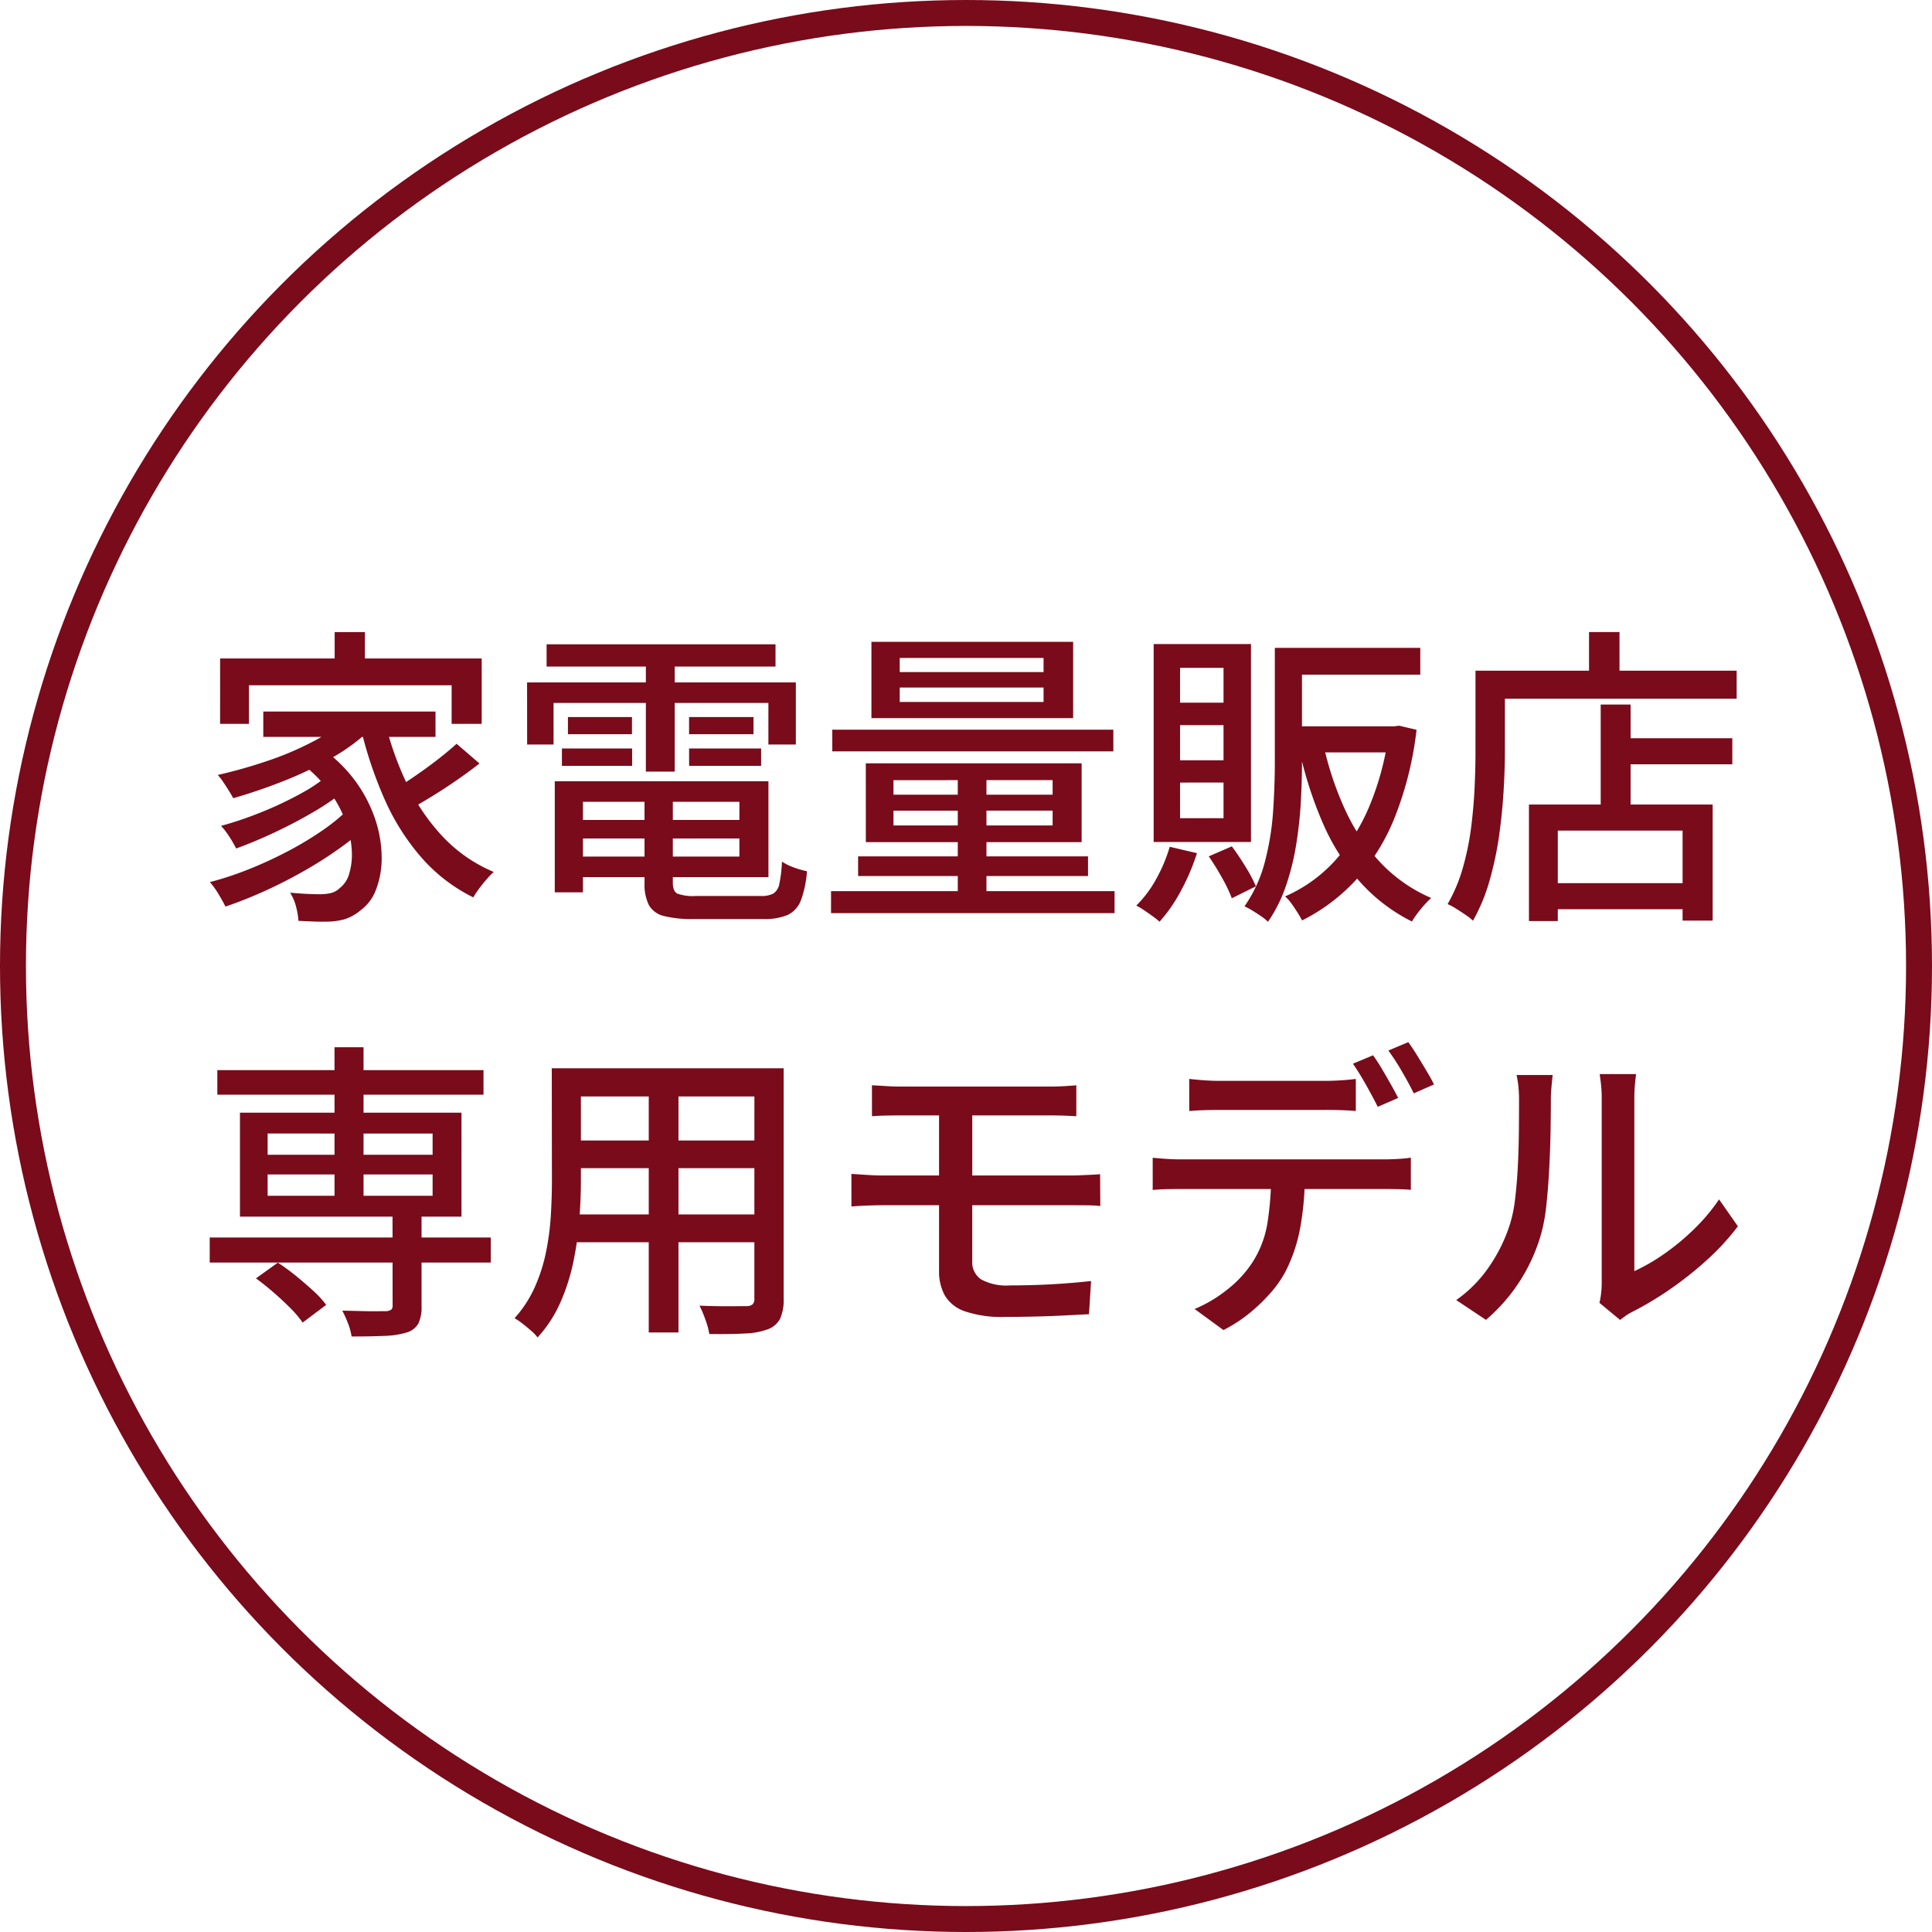
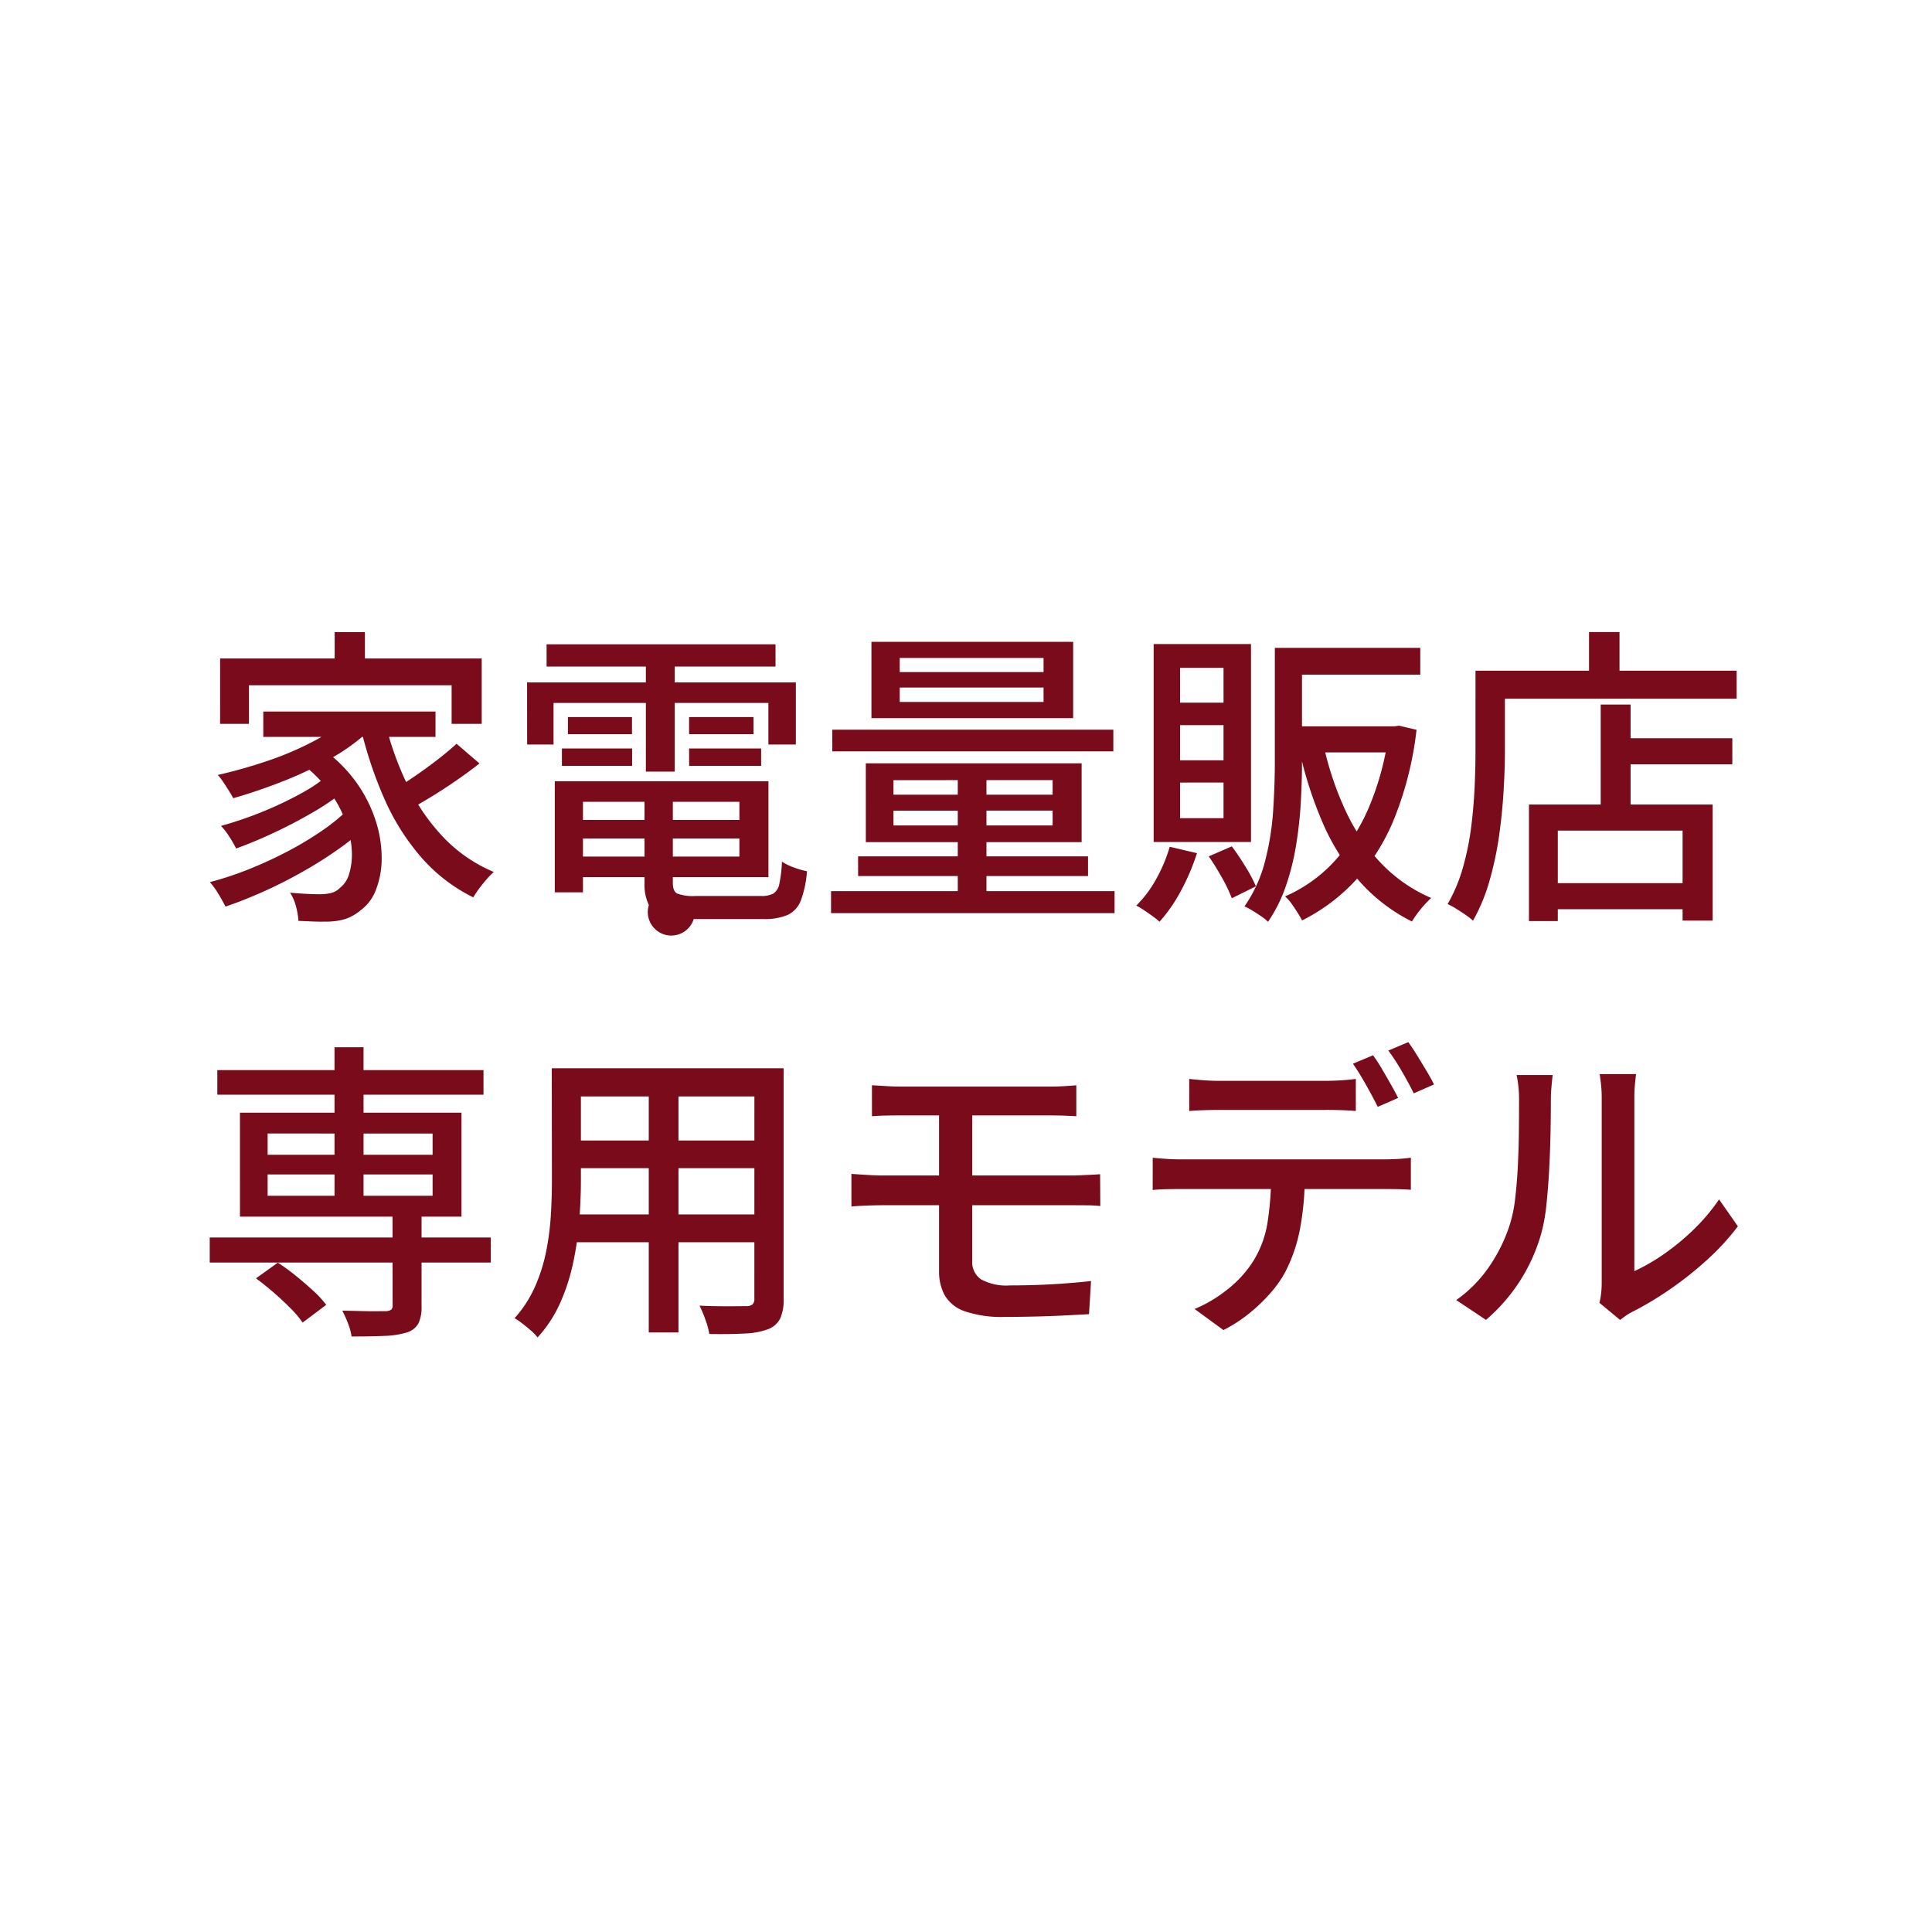
<svg xmlns="http://www.w3.org/2000/svg" width="149" height="149" viewBox="0 0 149 149">
  <g id="k_model" transform="translate(-1006 -13156)">
    <g id="グループ_11352" data-name="グループ 11352" transform="translate(-9252 14331)">
      <g id="楕円形_185" data-name="楕円形 185" transform="translate(10258 -1175)" fill="none" stroke="#790b1b" stroke-width="2">
-         <circle cx="74.5" cy="74.5" r="74.5" stroke="none" />
-         <circle cx="74.5" cy="74.5" r="73.5" fill="none" />
-       </g>
+         </g>
    </g>
    <g id="グループ_11370" data-name="グループ 11370">
-       <path id="text" d="M-49.19-20.253h2.333v3.3H-49.19Zm-8.834,2.037h20.174v5.042H-40.17v-2.975H-55.8v2.975h-2.226Zm3.33,4.092h13.281v1.956H-54.695Zm2.8,3.9,1.73-1.043A11.118,11.118,0,0,1-47.51-8.646,10.719,10.719,0,0,1-46.025-5.7a9.332,9.332,0,0,1,.46,2.862,6.692,6.692,0,0,1-.429,2.426,3.442,3.442,0,0,1-1.169,1.594,3.7,3.7,0,0,1-1.248.708,5.184,5.184,0,0,1-1.5.187q-.435.013-.972-.01l-1.1-.048a5.656,5.656,0,0,0-.18-1.08,3.642,3.642,0,0,0-.466-1.094q.672.061,1.26.091t1.015.029a3.952,3.952,0,0,0,.858-.086,1.489,1.489,0,0,0,.711-.4,2.082,2.082,0,0,0,.72-1.112,5.189,5.189,0,0,0,.193-1.812,7.659,7.659,0,0,0-.476-2.219A9.316,9.316,0,0,0-49.635-8.02,10.659,10.659,0,0,0-51.891-10.226Zm3.68-3.426,1.887.8a14.957,14.957,0,0,1-3.02,2.264A27.957,27.957,0,0,1-53.1-8.777q-1.986.787-3.913,1.336-.115-.22-.327-.562t-.442-.683a4.5,4.5,0,0,0-.424-.548A37.786,37.786,0,0,0-54.424-10.3,24.058,24.058,0,0,0-50.9-11.79,12.022,12.022,0,0,0-48.211-13.652Zm-1.767,4.664L-48.5-7.956a19.22,19.22,0,0,1-2.414,1.63q-1.43.833-2.973,1.554t-2.9,1.209a9.848,9.848,0,0,0-.52-.9,5.551,5.551,0,0,0-.648-.844q1-.269,2.118-.674t2.207-.9q1.091-.5,2.046-1.038A11.918,11.918,0,0,0-49.979-8.988Zm1.85,2.4,1.563,1.164a20.216,20.216,0,0,1-2.25,1.851A31.022,31.022,0,0,1-51.608-1.8Q-53.1-.951-54.644-.257T-57.612.918q-.206-.416-.536-.964a6.152,6.152,0,0,0-.665-.924,24.778,24.778,0,0,0,2.948-.971,31.531,31.531,0,0,0,2.97-1.36,25.918,25.918,0,0,0,2.682-1.6A15.167,15.167,0,0,0-48.129-6.593Zm2.824-6.734a24.191,24.191,0,0,0,1.754,4.9,15.76,15.76,0,0,0,2.764,4.011A11.51,11.51,0,0,0-36.92-1.753a6.764,6.764,0,0,0-.551.565q-.3.345-.577.715A7.5,7.5,0,0,0-38.5.207a12.9,12.9,0,0,1-4.006-3.081,17.74,17.74,0,0,1-2.835-4.488,31.338,31.338,0,0,1-1.857-5.57Zm5.522,1.683,1.764,1.518q-.819.642-1.778,1.305t-1.915,1.248q-.955.585-1.773,1.032l-1.44-1.38q.794-.461,1.736-1.1t1.848-1.332Q-40.435-11.048-39.782-11.645ZM-31.1-5.766h14.055v1.432H-31.1Zm.032-2.982h15.332v7.393H-31.066V-2.938h13.09V-7.164h-13.09Zm5.774.831h2.185v7.01q0,.633.333.818A3.53,3.53,0,0,0-21.332.1h5.026a1.927,1.927,0,0,0,.951-.188,1.136,1.136,0,0,0,.461-.761,10.109,10.109,0,0,0,.2-1.7,4.239,4.239,0,0,0,.919.449,6.759,6.759,0,0,0,1.01.293A8.1,8.1,0,0,1-13.235.442,2.026,2.026,0,0,1-14.248,1.56a4.575,4.575,0,0,1-1.9.319h-5.35a8.856,8.856,0,0,1-2.3-.234A1.809,1.809,0,0,1-24.958.8,3.582,3.582,0,0,1-25.292-.9Zm-6.921-.831h2.174V-.183h-2.174Zm-.631-10.561h17.656v1.717H-32.844ZM-31.2-13.7h4.94v1.325H-31.2Zm-.464,2.426h5.415v1.338h-5.415Zm9.807,0H-16.3v1.338h-5.552Zm0-2.426h4.968v1.325h-4.968Zm-3.333-4.922h2.225V-9.49h-2.225Zm-9.161,2.254h20.729v4.786h-2.118v-3.206H-32.309v3.206h-2.037Zm28.74.394v1.109H5.482v-1.109Zm0-2.281v1.087H5.482v-1.087ZM-7.793-19.5H7.764v5.884H-7.793Zm1.7,13.021V-5.34H6.18V-6.484Zm0-2.353v1.122H6.18V-8.837Zm-2.134-1.3H8.418v6.082H-8.225Zm7.092.446H1.078V.626H-1.134Zm-9.679-3.039H10.863v1.674H-10.812Zm1.992,9.77H8.911v1.516H-8.82ZM-10.908-.275H10.958v1.7H-10.908ZM24.006-19.037H34.535v2.067H24.006Zm-.688,0h2.094v8.884q0,1.409-.091,3.022a31.968,31.968,0,0,1-.355,3.262,19.1,19.1,0,0,1-.788,3.178,11.355,11.355,0,0,1-1.388,2.782,3.433,3.433,0,0,0-.519-.422q-.336-.232-.686-.445A5.674,5.674,0,0,0,20.977.9a10.675,10.675,0,0,0,1.583-3.47,20.978,20.978,0,0,0,.626-3.885q.13-1.971.131-3.694Zm8.8,6.055h.4l.386-.051,1.343.316a26.378,26.378,0,0,1-1.69,6.774,16.073,16.073,0,0,1-2.986,4.808,14.428,14.428,0,0,1-4.152,3.121q-.142-.274-.362-.624T24.595.676a3.1,3.1,0,0,0-.489-.543,11.29,11.29,0,0,0,3.756-2.654A14.59,14.59,0,0,0,30.6-6.8a21.532,21.532,0,0,0,1.518-5.792Zm-5.056,1.389a24.426,24.426,0,0,0,1.692,5.078,15.162,15.162,0,0,0,2.724,4.055,11.8,11.8,0,0,0,3.9,2.715,6.688,6.688,0,0,0-.524.53q-.291.323-.543.661a6.772,6.772,0,0,0-.418.622,13.367,13.367,0,0,1-4.046-3.1,17.171,17.171,0,0,1-2.824-4.48A30.59,30.59,0,0,1,25.2-11.194Zm-2.5-1.389h8.141v2.01H24.564ZM15.213-3.695l2.1.493A16.756,16.756,0,0,1,16.073-.294a11.925,11.925,0,0,1-1.646,2.377,5.953,5.953,0,0,0-.524-.417q-.328-.237-.67-.467a5.51,5.51,0,0,0-.6-.359A8.88,8.88,0,0,0,14.17-1.211,12.04,12.04,0,0,0,15.213-3.695Zm3.009.739L20-3.727q.534.712,1.059,1.575a11.686,11.686,0,0,1,.8,1.506L20,.276a11.488,11.488,0,0,0-.748-1.568Q18.742-2.206,18.222-2.956ZM16.009-13.075v2.71h3.352v-2.71Zm0,4.428V-5.9h3.352V-8.648Zm0-8.845v2.686h3.352v-2.686ZM13.972-19.33h7.507V-4.065H13.972Zm35.574,7.263H58.6v2.013H49.546ZM44.117-.89H55.87V1.123H44.117Zm4.332-13.773h2.306v8.838H48.449ZM42.916-6.954H57.084V2H54.765V-4.941H45.141V2.034H42.916Zm4.633-13.3H49.9v4.219H47.549Zm-7.642,2.978H58.935v2.161H39.907Zm-1.113,0h2.268v6.145q0,1.417-.1,3.115T40.613-4.54a25.961,25.961,0,0,1-.739,3.469A14.051,14.051,0,0,1,38.6,2.007a4.257,4.257,0,0,0-.564-.446q-.369-.253-.745-.487a5.025,5.025,0,0,0-.648-.349,12.421,12.421,0,0,0,1.179-2.812,21.132,21.132,0,0,0,.636-3.107q.2-1.591.269-3.116t.065-2.823Zm-97.62,43.715H-37.15v1.932H-58.826Zm.586-12.907h20.529v1.892H-58.239Zm13.512,11.034h2.239v7.17a2.928,2.928,0,0,1-.243,1.333,1.524,1.524,0,0,1-.9.694,6.48,6.48,0,0,1-1.7.263q-1.042.046-2.553.046a4.573,4.573,0,0,0-.275-1.009,9.246,9.246,0,0,0-.441-.983q.732.013,1.419.032t1.209.013l.724-.005a.811.811,0,0,0,.418-.112.418.418,0,0,0,.11-.338Zm-4.474-12.8h2.239V24H-49.2ZM-55.26,29.59l1.687-1.211a15.664,15.664,0,0,1,1.4,1.022q.713.58,1.338,1.154a7.579,7.579,0,0,1,.993,1.079L-51.659,33a7.985,7.985,0,0,0-.94-1.109q-.6-.605-1.3-1.212T-55.26,29.59Zm.9-8.015v1.647h12.723V21.575Zm0-3.156v1.64h12.723V18.42Zm-2.134-1.607h17.085v8.02H-56.493Zm25.348-3.424h15.178V15.56H-31.145Zm0,5.57h15.179V21.09H-31.145Zm-.1,5.7H-15.9v2.147H-31.24Zm-1.2-11.271H-30.2v8.677q0,1.39-.121,3a25.377,25.377,0,0,1-.46,3.248,15.467,15.467,0,0,1-1,3.135,9.951,9.951,0,0,1-1.76,2.7,3.44,3.44,0,0,0-.5-.521q-.331-.291-.676-.556a4.893,4.893,0,0,0-.6-.407,9.2,9.2,0,0,0,1.574-2.424,13.029,13.029,0,0,0,.861-2.716,20.377,20.377,0,0,0,.364-2.8q.083-1.4.083-2.671Zm15.627,0h2.255V31.16a3.533,3.533,0,0,1-.265,1.526,1.736,1.736,0,0,1-.919.818,5.615,5.615,0,0,1-1.762.336q-1.1.066-2.786.042a5.87,5.87,0,0,0-.295-1.089,9.233,9.233,0,0,0-.461-1.1q.78.037,1.523.044t1.3,0q.56-.005.786-.005a.756.756,0,0,0,.484-.136.608.608,0,0,0,.137-.459Zm-8.148.848h2.292V33.764h-2.292Zm17.213.464q.5.024,1.052.061t1.182.038H5.953q.6,0,1.123-.031t.932-.068v2.386q-.438-.024-.921-.043t-1.134-.019H-5.518q-.63,0-1.182.012t-1.052.05Zm7.735,8.035v5.531a1.594,1.594,0,0,0,.677,1.4,4.063,4.063,0,0,0,2.24.468q1.665,0,3.207-.086t3.04-.25l-.159,2.556q-.865.045-1.939.1t-2.239.081q-1.165.029-2.314.029a8.793,8.793,0,0,1-3.081-.432A2.858,2.858,0,0,1-2.138,30.9a3.826,3.826,0,0,1-.44-1.878V16.4l2.561.01v6.323Zm-9.319-1.2,1.206.079q.7.044,1.214.044H7.7q.264,0,.653-.019l.8-.037q.408-.019.691-.043l.013,2.453a10.293,10.293,0,0,0-1.068-.056q-.624-.005-1.032-.005H-6.916q-.475,0-1.186.025t-1.234.073Zm26.054-7.326q.55.064,1.156.107t1.185.043h8.115q.556,0,1.192-.038t1.2-.112v2.474q-.577-.048-1.2-.067T27.174,16.6H19.08q-.6,0-1.23.019t-1.132.067ZM13.9,20.288q.51.051,1.069.088t1.112.037h15.71q.384,0,.975-.031t1.042-.1v2.479q-.417-.037-.978-.049t-1.039-.012H16.079q-.539,0-1.113.013t-1.068.061ZM25.629,21.56a22.1,22.1,0,0,1-.361,4.167A12.178,12.178,0,0,1,24.121,29.1a8.732,8.732,0,0,1-1.156,1.638,13.161,13.161,0,0,1-1.643,1.569,11.083,11.083,0,0,1-1.967,1.27l-2.225-1.625a10.387,10.387,0,0,0,2.538-1.512,8.7,8.7,0,0,0,1.91-2.064,7.934,7.934,0,0,0,1.181-3.125,24.657,24.657,0,0,0,.279-3.677Zm5.263-9.174a12,12,0,0,1,.665,1.017q.353.6.693,1.2t.577,1.074l-1.572.685q-.363-.733-.9-1.687t-1.014-1.639Zm2.72-1.015q.323.445.693,1.047t.722,1.189q.352.588.565,1.028l-1.559.686q-.381-.776-.92-1.7a16.871,16.871,0,0,0-1.04-1.6ZM48.354,31.479a6.414,6.414,0,0,0,.124-.711,6.66,6.66,0,0,0,.049-.816V15.743a9.717,9.717,0,0,0-.071-1.27q-.071-.529-.082-.635h2.8q-.01.106-.07.642a11.862,11.862,0,0,0-.059,1.276V29.033a14.675,14.675,0,0,0,2.239-1.288,18.154,18.154,0,0,0,2.306-1.894A14.781,14.781,0,0,0,57.578,23.5l1.451,2.075a18.606,18.606,0,0,1-2.4,2.609,26.935,26.935,0,0,1-2.883,2.281,24.987,24.987,0,0,1-2.881,1.719,4.176,4.176,0,0,0-.553.338l-.366.274Zm-11.047-.216a10.126,10.126,0,0,0,2.583-2.64,12.435,12.435,0,0,0,1.555-3.192,10.594,10.594,0,0,0,.407-2q.143-1.2.209-2.552t.079-2.67q.012-1.315.012-2.358a9.958,9.958,0,0,0-.051-1.078,8.481,8.481,0,0,0-.139-.866h2.783q-.01.095-.043.4t-.064.7q-.032.4-.032.816,0,1.03-.024,2.409t-.1,2.848q-.077,1.469-.215,2.782a13.735,13.735,0,0,1-.388,2.215A13.58,13.58,0,0,1,39.6,32.792Z" transform="translate(1081 13225)" fill="#7a0b1b" />
+       <path id="text" d="M-49.19-20.253h2.333v3.3H-49.19Zm-8.834,2.037h20.174v5.042H-40.17v-2.975H-55.8v2.975h-2.226Zm3.33,4.092h13.281v1.956H-54.695Zm2.8,3.9,1.73-1.043A11.118,11.118,0,0,1-47.51-8.646,10.719,10.719,0,0,1-46.025-5.7a9.332,9.332,0,0,1,.46,2.862,6.692,6.692,0,0,1-.429,2.426,3.442,3.442,0,0,1-1.169,1.594,3.7,3.7,0,0,1-1.248.708,5.184,5.184,0,0,1-1.5.187q-.435.013-.972-.01l-1.1-.048a5.656,5.656,0,0,0-.18-1.08,3.642,3.642,0,0,0-.466-1.094q.672.061,1.26.091t1.015.029a3.952,3.952,0,0,0,.858-.086,1.489,1.489,0,0,0,.711-.4,2.082,2.082,0,0,0,.72-1.112,5.189,5.189,0,0,0,.193-1.812,7.659,7.659,0,0,0-.476-2.219A9.316,9.316,0,0,0-49.635-8.02,10.659,10.659,0,0,0-51.891-10.226Zm3.68-3.426,1.887.8a14.957,14.957,0,0,1-3.02,2.264A27.957,27.957,0,0,1-53.1-8.777q-1.986.787-3.913,1.336-.115-.22-.327-.562t-.442-.683a4.5,4.5,0,0,0-.424-.548A37.786,37.786,0,0,0-54.424-10.3,24.058,24.058,0,0,0-50.9-11.79,12.022,12.022,0,0,0-48.211-13.652Zm-1.767,4.664L-48.5-7.956a19.22,19.22,0,0,1-2.414,1.63q-1.43.833-2.973,1.554t-2.9,1.209a9.848,9.848,0,0,0-.52-.9,5.551,5.551,0,0,0-.648-.844q1-.269,2.118-.674t2.207-.9q1.091-.5,2.046-1.038A11.918,11.918,0,0,0-49.979-8.988Zm1.85,2.4,1.563,1.164a20.216,20.216,0,0,1-2.25,1.851A31.022,31.022,0,0,1-51.608-1.8Q-53.1-.951-54.644-.257T-57.612.918q-.206-.416-.536-.964a6.152,6.152,0,0,0-.665-.924,24.778,24.778,0,0,0,2.948-.971,31.531,31.531,0,0,0,2.97-1.36,25.918,25.918,0,0,0,2.682-1.6A15.167,15.167,0,0,0-48.129-6.593Zm2.824-6.734a24.191,24.191,0,0,0,1.754,4.9,15.76,15.76,0,0,0,2.764,4.011A11.51,11.51,0,0,0-36.92-1.753a6.764,6.764,0,0,0-.551.565q-.3.345-.577.715A7.5,7.5,0,0,0-38.5.207a12.9,12.9,0,0,1-4.006-3.081,17.74,17.74,0,0,1-2.835-4.488,31.338,31.338,0,0,1-1.857-5.57Zm5.522,1.683,1.764,1.518q-.819.642-1.778,1.305t-1.915,1.248q-.955.585-1.773,1.032l-1.44-1.38q.794-.461,1.736-1.1t1.848-1.332Q-40.435-11.048-39.782-11.645ZM-31.1-5.766h14.055v1.432H-31.1Zm.032-2.982h15.332v7.393H-31.066V-2.938h13.09V-7.164h-13.09Zm5.774.831h2.185v7.01q0,.633.333.818A3.53,3.53,0,0,0-21.332.1h5.026a1.927,1.927,0,0,0,.951-.188,1.136,1.136,0,0,0,.461-.761,10.109,10.109,0,0,0,.2-1.7,4.239,4.239,0,0,0,.919.449,6.759,6.759,0,0,0,1.01.293A8.1,8.1,0,0,1-13.235.442,2.026,2.026,0,0,1-14.248,1.56a4.575,4.575,0,0,1-1.9.319h-5.35A1.809,1.809,0,0,1-24.958.8,3.582,3.582,0,0,1-25.292-.9Zm-6.921-.831h2.174V-.183h-2.174Zm-.631-10.561h17.656v1.717H-32.844ZM-31.2-13.7h4.94v1.325H-31.2Zm-.464,2.426h5.415v1.338h-5.415Zm9.807,0H-16.3v1.338h-5.552Zm0-2.426h4.968v1.325h-4.968Zm-3.333-4.922h2.225V-9.49h-2.225Zm-9.161,2.254h20.729v4.786h-2.118v-3.206H-32.309v3.206h-2.037Zm28.74.394v1.109H5.482v-1.109Zm0-2.281v1.087H5.482v-1.087ZM-7.793-19.5H7.764v5.884H-7.793Zm1.7,13.021V-5.34H6.18V-6.484Zm0-2.353v1.122H6.18V-8.837Zm-2.134-1.3H8.418v6.082H-8.225Zm7.092.446H1.078V.626H-1.134Zm-9.679-3.039H10.863v1.674H-10.812Zm1.992,9.77H8.911v1.516H-8.82ZM-10.908-.275H10.958v1.7H-10.908ZM24.006-19.037H34.535v2.067H24.006Zm-.688,0h2.094v8.884q0,1.409-.091,3.022a31.968,31.968,0,0,1-.355,3.262,19.1,19.1,0,0,1-.788,3.178,11.355,11.355,0,0,1-1.388,2.782,3.433,3.433,0,0,0-.519-.422q-.336-.232-.686-.445A5.674,5.674,0,0,0,20.977.9a10.675,10.675,0,0,0,1.583-3.47,20.978,20.978,0,0,0,.626-3.885q.13-1.971.131-3.694Zm8.8,6.055h.4l.386-.051,1.343.316a26.378,26.378,0,0,1-1.69,6.774,16.073,16.073,0,0,1-2.986,4.808,14.428,14.428,0,0,1-4.152,3.121q-.142-.274-.362-.624T24.595.676a3.1,3.1,0,0,0-.489-.543,11.29,11.29,0,0,0,3.756-2.654A14.59,14.59,0,0,0,30.6-6.8a21.532,21.532,0,0,0,1.518-5.792Zm-5.056,1.389a24.426,24.426,0,0,0,1.692,5.078,15.162,15.162,0,0,0,2.724,4.055,11.8,11.8,0,0,0,3.9,2.715,6.688,6.688,0,0,0-.524.53q-.291.323-.543.661a6.772,6.772,0,0,0-.418.622,13.367,13.367,0,0,1-4.046-3.1,17.171,17.171,0,0,1-2.824-4.48A30.59,30.59,0,0,1,25.2-11.194Zm-2.5-1.389h8.141v2.01H24.564ZM15.213-3.695l2.1.493A16.756,16.756,0,0,1,16.073-.294a11.925,11.925,0,0,1-1.646,2.377,5.953,5.953,0,0,0-.524-.417q-.328-.237-.67-.467a5.51,5.51,0,0,0-.6-.359A8.88,8.88,0,0,0,14.17-1.211,12.04,12.04,0,0,0,15.213-3.695Zm3.009.739L20-3.727q.534.712,1.059,1.575a11.686,11.686,0,0,1,.8,1.506L20,.276a11.488,11.488,0,0,0-.748-1.568Q18.742-2.206,18.222-2.956ZM16.009-13.075v2.71h3.352v-2.71Zm0,4.428V-5.9h3.352V-8.648Zm0-8.845v2.686h3.352v-2.686ZM13.972-19.33h7.507V-4.065H13.972Zm35.574,7.263H58.6v2.013H49.546ZM44.117-.89H55.87V1.123H44.117Zm4.332-13.773h2.306v8.838H48.449ZM42.916-6.954H57.084V2H54.765V-4.941H45.141V2.034H42.916Zm4.633-13.3H49.9v4.219H47.549Zm-7.642,2.978H58.935v2.161H39.907Zm-1.113,0h2.268v6.145q0,1.417-.1,3.115T40.613-4.54a25.961,25.961,0,0,1-.739,3.469A14.051,14.051,0,0,1,38.6,2.007a4.257,4.257,0,0,0-.564-.446q-.369-.253-.745-.487a5.025,5.025,0,0,0-.648-.349,12.421,12.421,0,0,0,1.179-2.812,21.132,21.132,0,0,0,.636-3.107q.2-1.591.269-3.116t.065-2.823Zm-97.62,43.715H-37.15v1.932H-58.826Zm.586-12.907h20.529v1.892H-58.239Zm13.512,11.034h2.239v7.17a2.928,2.928,0,0,1-.243,1.333,1.524,1.524,0,0,1-.9.694,6.48,6.48,0,0,1-1.7.263q-1.042.046-2.553.046a4.573,4.573,0,0,0-.275-1.009,9.246,9.246,0,0,0-.441-.983q.732.013,1.419.032t1.209.013l.724-.005a.811.811,0,0,0,.418-.112.418.418,0,0,0,.11-.338Zm-4.474-12.8h2.239V24H-49.2ZM-55.26,29.59l1.687-1.211a15.664,15.664,0,0,1,1.4,1.022q.713.58,1.338,1.154a7.579,7.579,0,0,1,.993,1.079L-51.659,33a7.985,7.985,0,0,0-.94-1.109q-.6-.605-1.3-1.212T-55.26,29.59Zm.9-8.015v1.647h12.723V21.575Zm0-3.156v1.64h12.723V18.42Zm-2.134-1.607h17.085v8.02H-56.493Zm25.348-3.424h15.178V15.56H-31.145Zm0,5.57h15.179V21.09H-31.145Zm-.1,5.7H-15.9v2.147H-31.24Zm-1.2-11.271H-30.2v8.677q0,1.39-.121,3a25.377,25.377,0,0,1-.46,3.248,15.467,15.467,0,0,1-1,3.135,9.951,9.951,0,0,1-1.76,2.7,3.44,3.44,0,0,0-.5-.521q-.331-.291-.676-.556a4.893,4.893,0,0,0-.6-.407,9.2,9.2,0,0,0,1.574-2.424,13.029,13.029,0,0,0,.861-2.716,20.377,20.377,0,0,0,.364-2.8q.083-1.4.083-2.671Zm15.627,0h2.255V31.16a3.533,3.533,0,0,1-.265,1.526,1.736,1.736,0,0,1-.919.818,5.615,5.615,0,0,1-1.762.336q-1.1.066-2.786.042a5.87,5.87,0,0,0-.295-1.089,9.233,9.233,0,0,0-.461-1.1q.78.037,1.523.044t1.3,0q.56-.005.786-.005a.756.756,0,0,0,.484-.136.608.608,0,0,0,.137-.459Zm-8.148.848h2.292V33.764h-2.292Zm17.213.464q.5.024,1.052.061t1.182.038H5.953q.6,0,1.123-.031t.932-.068v2.386q-.438-.024-.921-.043t-1.134-.019H-5.518q-.63,0-1.182.012t-1.052.05Zm7.735,8.035v5.531a1.594,1.594,0,0,0,.677,1.4,4.063,4.063,0,0,0,2.24.468q1.665,0,3.207-.086t3.04-.25l-.159,2.556q-.865.045-1.939.1t-2.239.081q-1.165.029-2.314.029a8.793,8.793,0,0,1-3.081-.432A2.858,2.858,0,0,1-2.138,30.9a3.826,3.826,0,0,1-.44-1.878V16.4l2.561.01v6.323Zm-9.319-1.2,1.206.079q.7.044,1.214.044H7.7q.264,0,.653-.019l.8-.037q.408-.019.691-.043l.013,2.453a10.293,10.293,0,0,0-1.068-.056q-.624-.005-1.032-.005H-6.916q-.475,0-1.186.025t-1.234.073Zm26.054-7.326q.55.064,1.156.107t1.185.043h8.115q.556,0,1.192-.038t1.2-.112v2.474q-.577-.048-1.2-.067T27.174,16.6H19.08q-.6,0-1.23.019t-1.132.067ZM13.9,20.288q.51.051,1.069.088t1.112.037h15.71q.384,0,.975-.031t1.042-.1v2.479q-.417-.037-.978-.049t-1.039-.012H16.079q-.539,0-1.113.013t-1.068.061ZM25.629,21.56a22.1,22.1,0,0,1-.361,4.167A12.178,12.178,0,0,1,24.121,29.1a8.732,8.732,0,0,1-1.156,1.638,13.161,13.161,0,0,1-1.643,1.569,11.083,11.083,0,0,1-1.967,1.27l-2.225-1.625a10.387,10.387,0,0,0,2.538-1.512,8.7,8.7,0,0,0,1.91-2.064,7.934,7.934,0,0,0,1.181-3.125,24.657,24.657,0,0,0,.279-3.677Zm5.263-9.174a12,12,0,0,1,.665,1.017q.353.6.693,1.2t.577,1.074l-1.572.685q-.363-.733-.9-1.687t-1.014-1.639Zm2.72-1.015q.323.445.693,1.047t.722,1.189q.352.588.565,1.028l-1.559.686q-.381-.776-.92-1.7a16.871,16.871,0,0,0-1.04-1.6ZM48.354,31.479a6.414,6.414,0,0,0,.124-.711,6.66,6.66,0,0,0,.049-.816V15.743a9.717,9.717,0,0,0-.071-1.27q-.071-.529-.082-.635h2.8q-.01.106-.07.642a11.862,11.862,0,0,0-.059,1.276V29.033a14.675,14.675,0,0,0,2.239-1.288,18.154,18.154,0,0,0,2.306-1.894A14.781,14.781,0,0,0,57.578,23.5l1.451,2.075a18.606,18.606,0,0,1-2.4,2.609,26.935,26.935,0,0,1-2.883,2.281,24.987,24.987,0,0,1-2.881,1.719,4.176,4.176,0,0,0-.553.338l-.366.274Zm-11.047-.216a10.126,10.126,0,0,0,2.583-2.64,12.435,12.435,0,0,0,1.555-3.192,10.594,10.594,0,0,0,.407-2q.143-1.2.209-2.552t.079-2.67q.012-1.315.012-2.358a9.958,9.958,0,0,0-.051-1.078,8.481,8.481,0,0,0-.139-.866h2.783q-.01.095-.043.4t-.064.7q-.032.4-.032.816,0,1.03-.024,2.409t-.1,2.848q-.077,1.469-.215,2.782a13.735,13.735,0,0,1-.388,2.215A13.58,13.58,0,0,1,39.6,32.792Z" transform="translate(1081 13225)" fill="#7a0b1b" />
    </g>
  </g>
</svg>